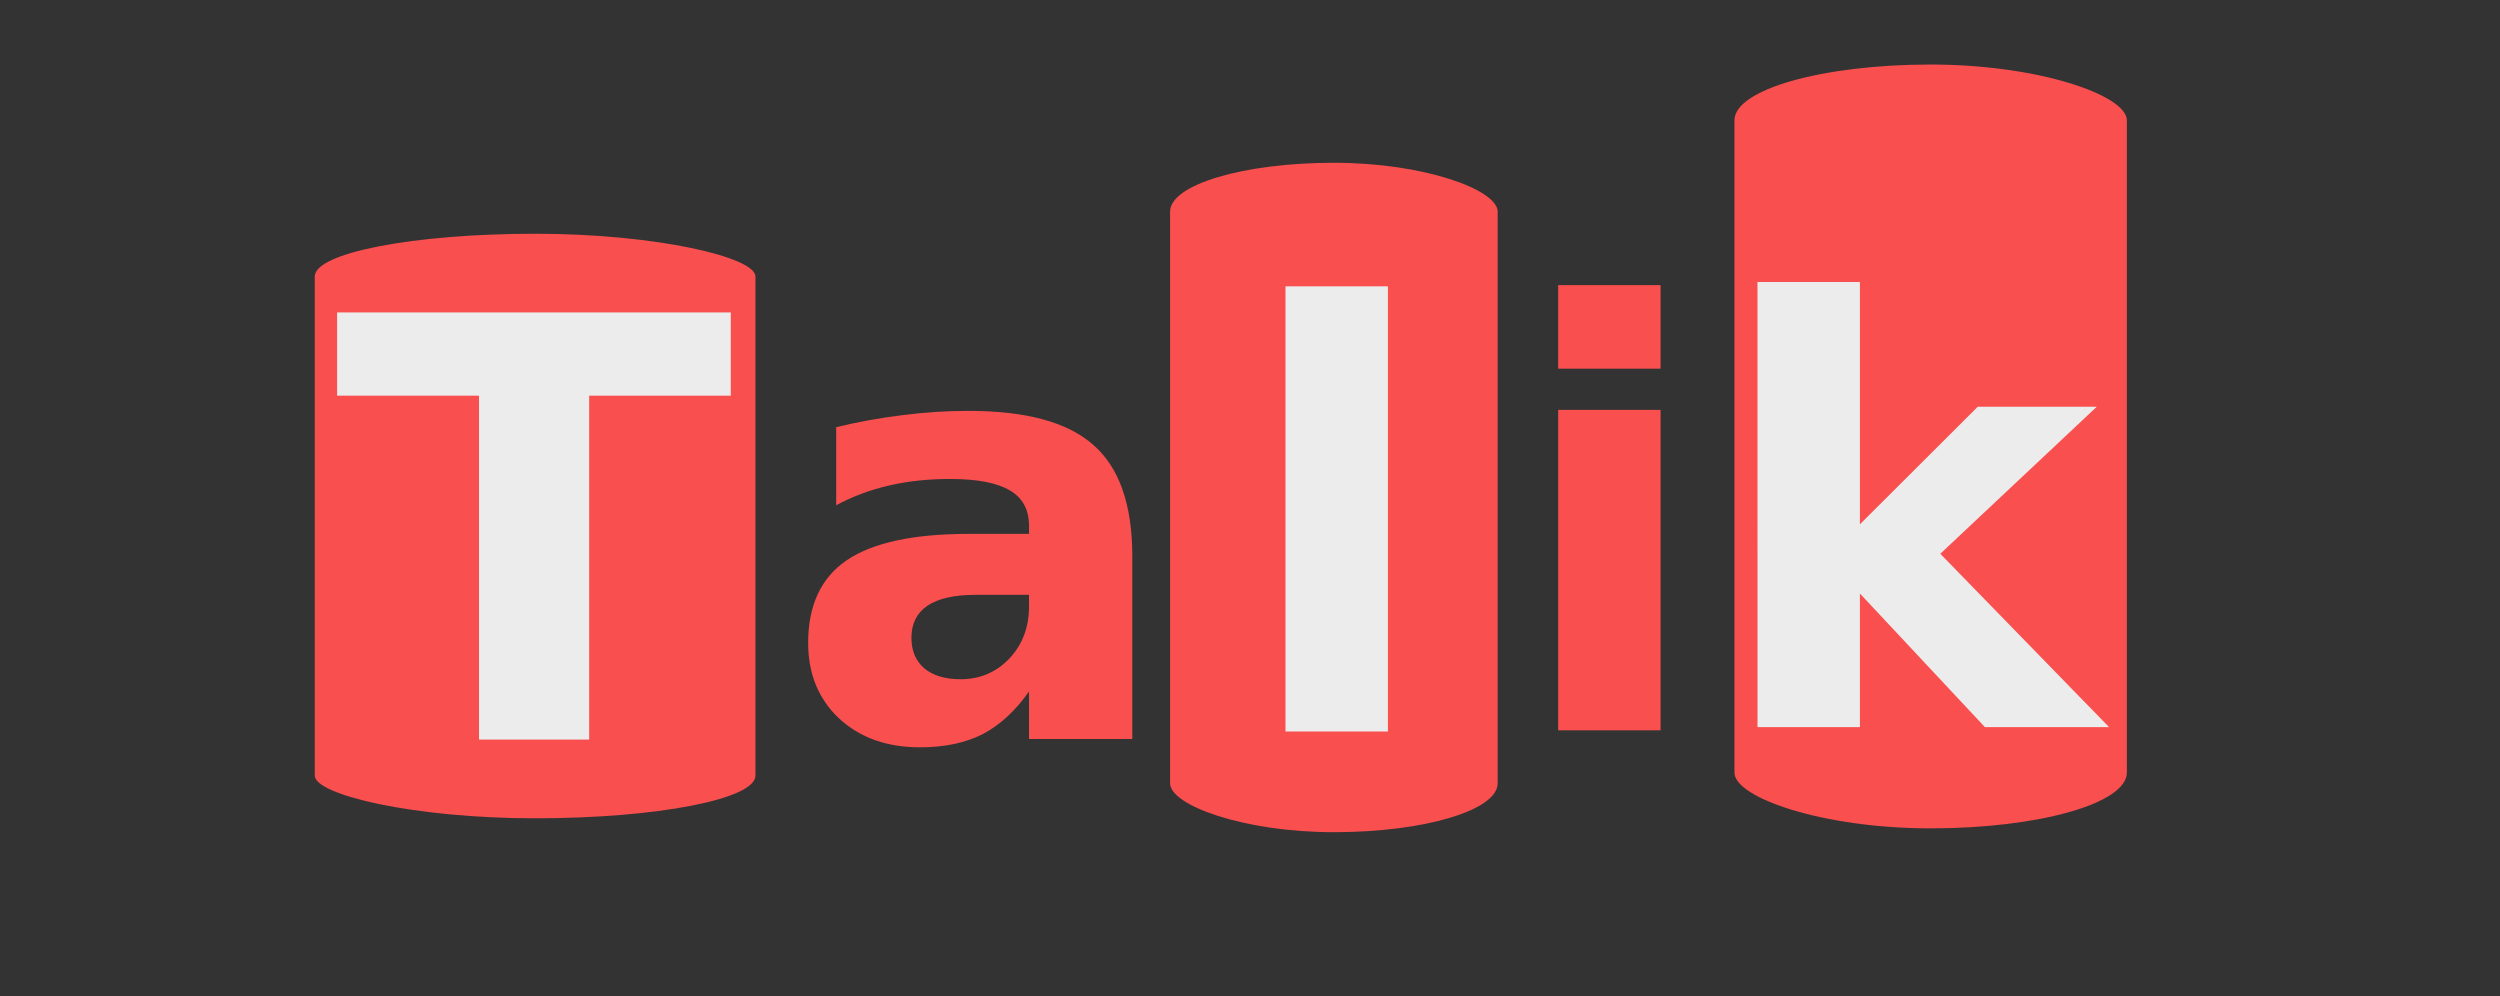
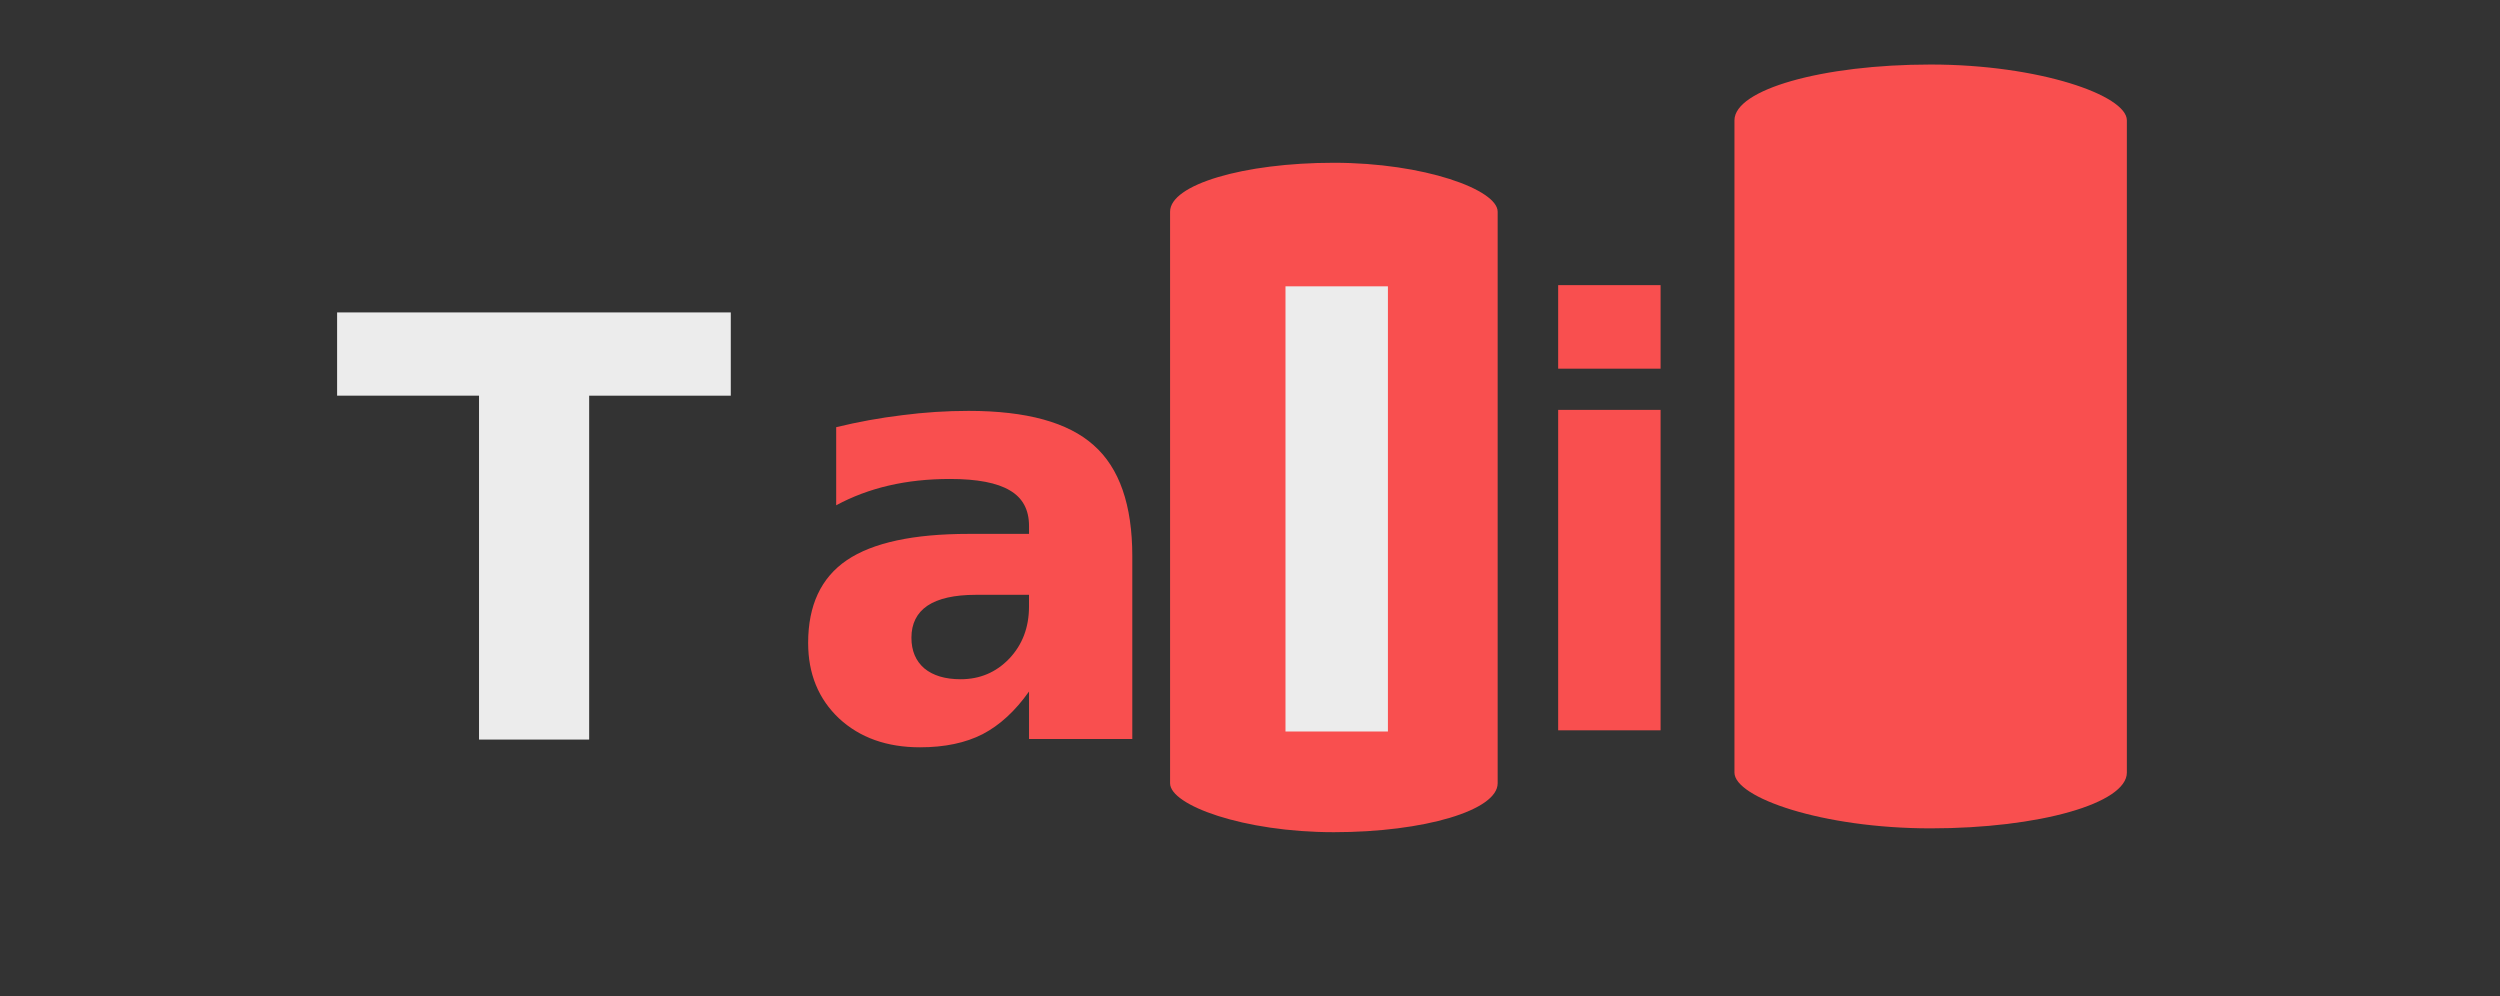
<svg xmlns="http://www.w3.org/2000/svg" xmlns:ns1="http://sodipodi.sourceforge.net/DTD/sodipodi-0.dtd" xmlns:ns2="http://www.inkscape.org/namespaces/inkscape" height="51" viewBox="0 0 128 51" width="128" version="1.1" id="svg26" ns1:docname="logo.svg" ns2:version="1.2.1 (ef4d3fba62, 2022-07-19, custom)">
  <rect x="0" y="0" width="128" height="51" fill="#333333" stroke="none" />
  <defs id="defs30" />
  <ns1:namedview id="namedview28" pagecolor="#ffffff" bordercolor="#666666" borderopacity="1.0" ns2:showpageshadow="2" ns2:pageopacity="0.0" ns2:pagecheckerboard="0" ns2:deskcolor="#d1d1d1" showgrid="false" ns2:zoom="7.236796" ns2:cx="54.582166" ns2:cy="34.062035" ns2:window-width="1312" ns2:window-height="704" ns2:window-x="0" ns2:window-y="0" ns2:window-maximized="1" ns2:current-layer="svg26" />
  <rect fill="#f94f4f" height="39.108" rx="10.046" width="20.091" id="rect18" x="88.804" y="3.304" style="stroke-width:0.55" ry="2.856" />
  <rect fill="#f94f4f" height="34.274" rx="8.386" width="16.772" id="rect18-6" x="59.908" y="8.334" style="stroke-width:0.47" ry="2.503" />
-   <rect fill="#f94f4f" height="29.929" rx="11.282" width="22.563" id="rect18-6-7" x="16.116" y="11.968" style="stroke-width:0.51" ry="2.186" />
  <g aria-label="Talik" id="text24" style="font-weight:800;font-size:30px;font-family:Nunito-ExtraBold, Nunito;fill:#ffffff" transform="translate(-0.681,3.329)">
    <path d="m 17.941,12.667 h 20.156 v 4.263 H 30.846 V 34.537 H 25.207 V 16.929 h -7.266 z" style="fill:#ececec" id="path601" />
-     <path d="m 50.642,27.126 q -1.641,0 -2.476,0.557 -0.82,0.557 -0.82,1.641 0,0.996 0.659,1.567 0.674,0.557 1.86,0.557 1.479,0 2.49,-1.055 1.011,-1.069 1.011,-2.666 v -0.601 z m 8.013,-1.978 v 9.36 h -5.288 v -2.432 q -1.055,1.494 -2.373,2.183 -1.318,0.674 -3.208,0.674 -2.549,0 -4.146,-1.479 -1.582,-1.494 -1.582,-3.867 0,-2.886 1.978,-4.233 1.992,-1.348 6.24,-1.348 h 3.091 v -0.41 q 0,-1.245 -0.981,-1.816 -0.981,-0.586 -3.062,-0.586 -1.685,0 -3.135,0.337 -1.45,0.337 -2.695,1.011 v -3.999 q 1.685,-0.41 3.384,-0.615 1.699,-0.22 3.398,-0.22 4.438,0 6.401,1.758 1.978,1.743 1.978,5.684 z" style="fill:#f94f4f;fill-opacity:1" id="path603" />
+     <path d="m 50.642,27.126 q -1.641,0 -2.476,0.557 -0.82,0.557 -0.82,1.641 0,0.996 0.659,1.567 0.674,0.557 1.86,0.557 1.479,0 2.49,-1.055 1.011,-1.069 1.011,-2.666 v -0.601 z m 8.013,-1.978 v 9.36 h -5.288 v -2.432 q -1.055,1.494 -2.373,2.183 -1.318,0.674 -3.208,0.674 -2.549,0 -4.146,-1.479 -1.582,-1.494 -1.582,-3.867 0,-2.886 1.978,-4.233 1.992,-1.348 6.24,-1.348 h 3.091 v -0.41 q 0,-1.245 -0.981,-1.816 -0.981,-0.586 -3.062,-0.586 -1.685,0 -3.135,0.337 -1.45,0.337 -2.695,1.011 v -3.999 q 1.685,-0.41 3.384,-0.615 1.699,-0.22 3.398,-0.22 4.438,0 6.401,1.758 1.978,1.743 1.978,5.684 " style="fill:#f94f4f;fill-opacity:1" id="path603" />
    <path d="m 66.498,11.331 h 5.244 v 22.793 h -5.244 z" style="fill:#ececec" id="path605" />
    <path d="m 80.459,17.657 h 5.244 v 16.406 h -5.244 z m 0,-6.387 h 5.244 v 4.277 h -5.244 z" style="fill:#f94f4f;fill-opacity:1" id="path607" />
-     <path d="m 90.664,11.109 h 5.244 v 12.407 l 6.035,-6.021 h 6.094 l -8.013,7.529 8.643,8.877 h -6.357 l -6.401,-6.841 v 6.841 h -5.244 z" style="fill:#ececec" id="path609" />
  </g>
</svg>